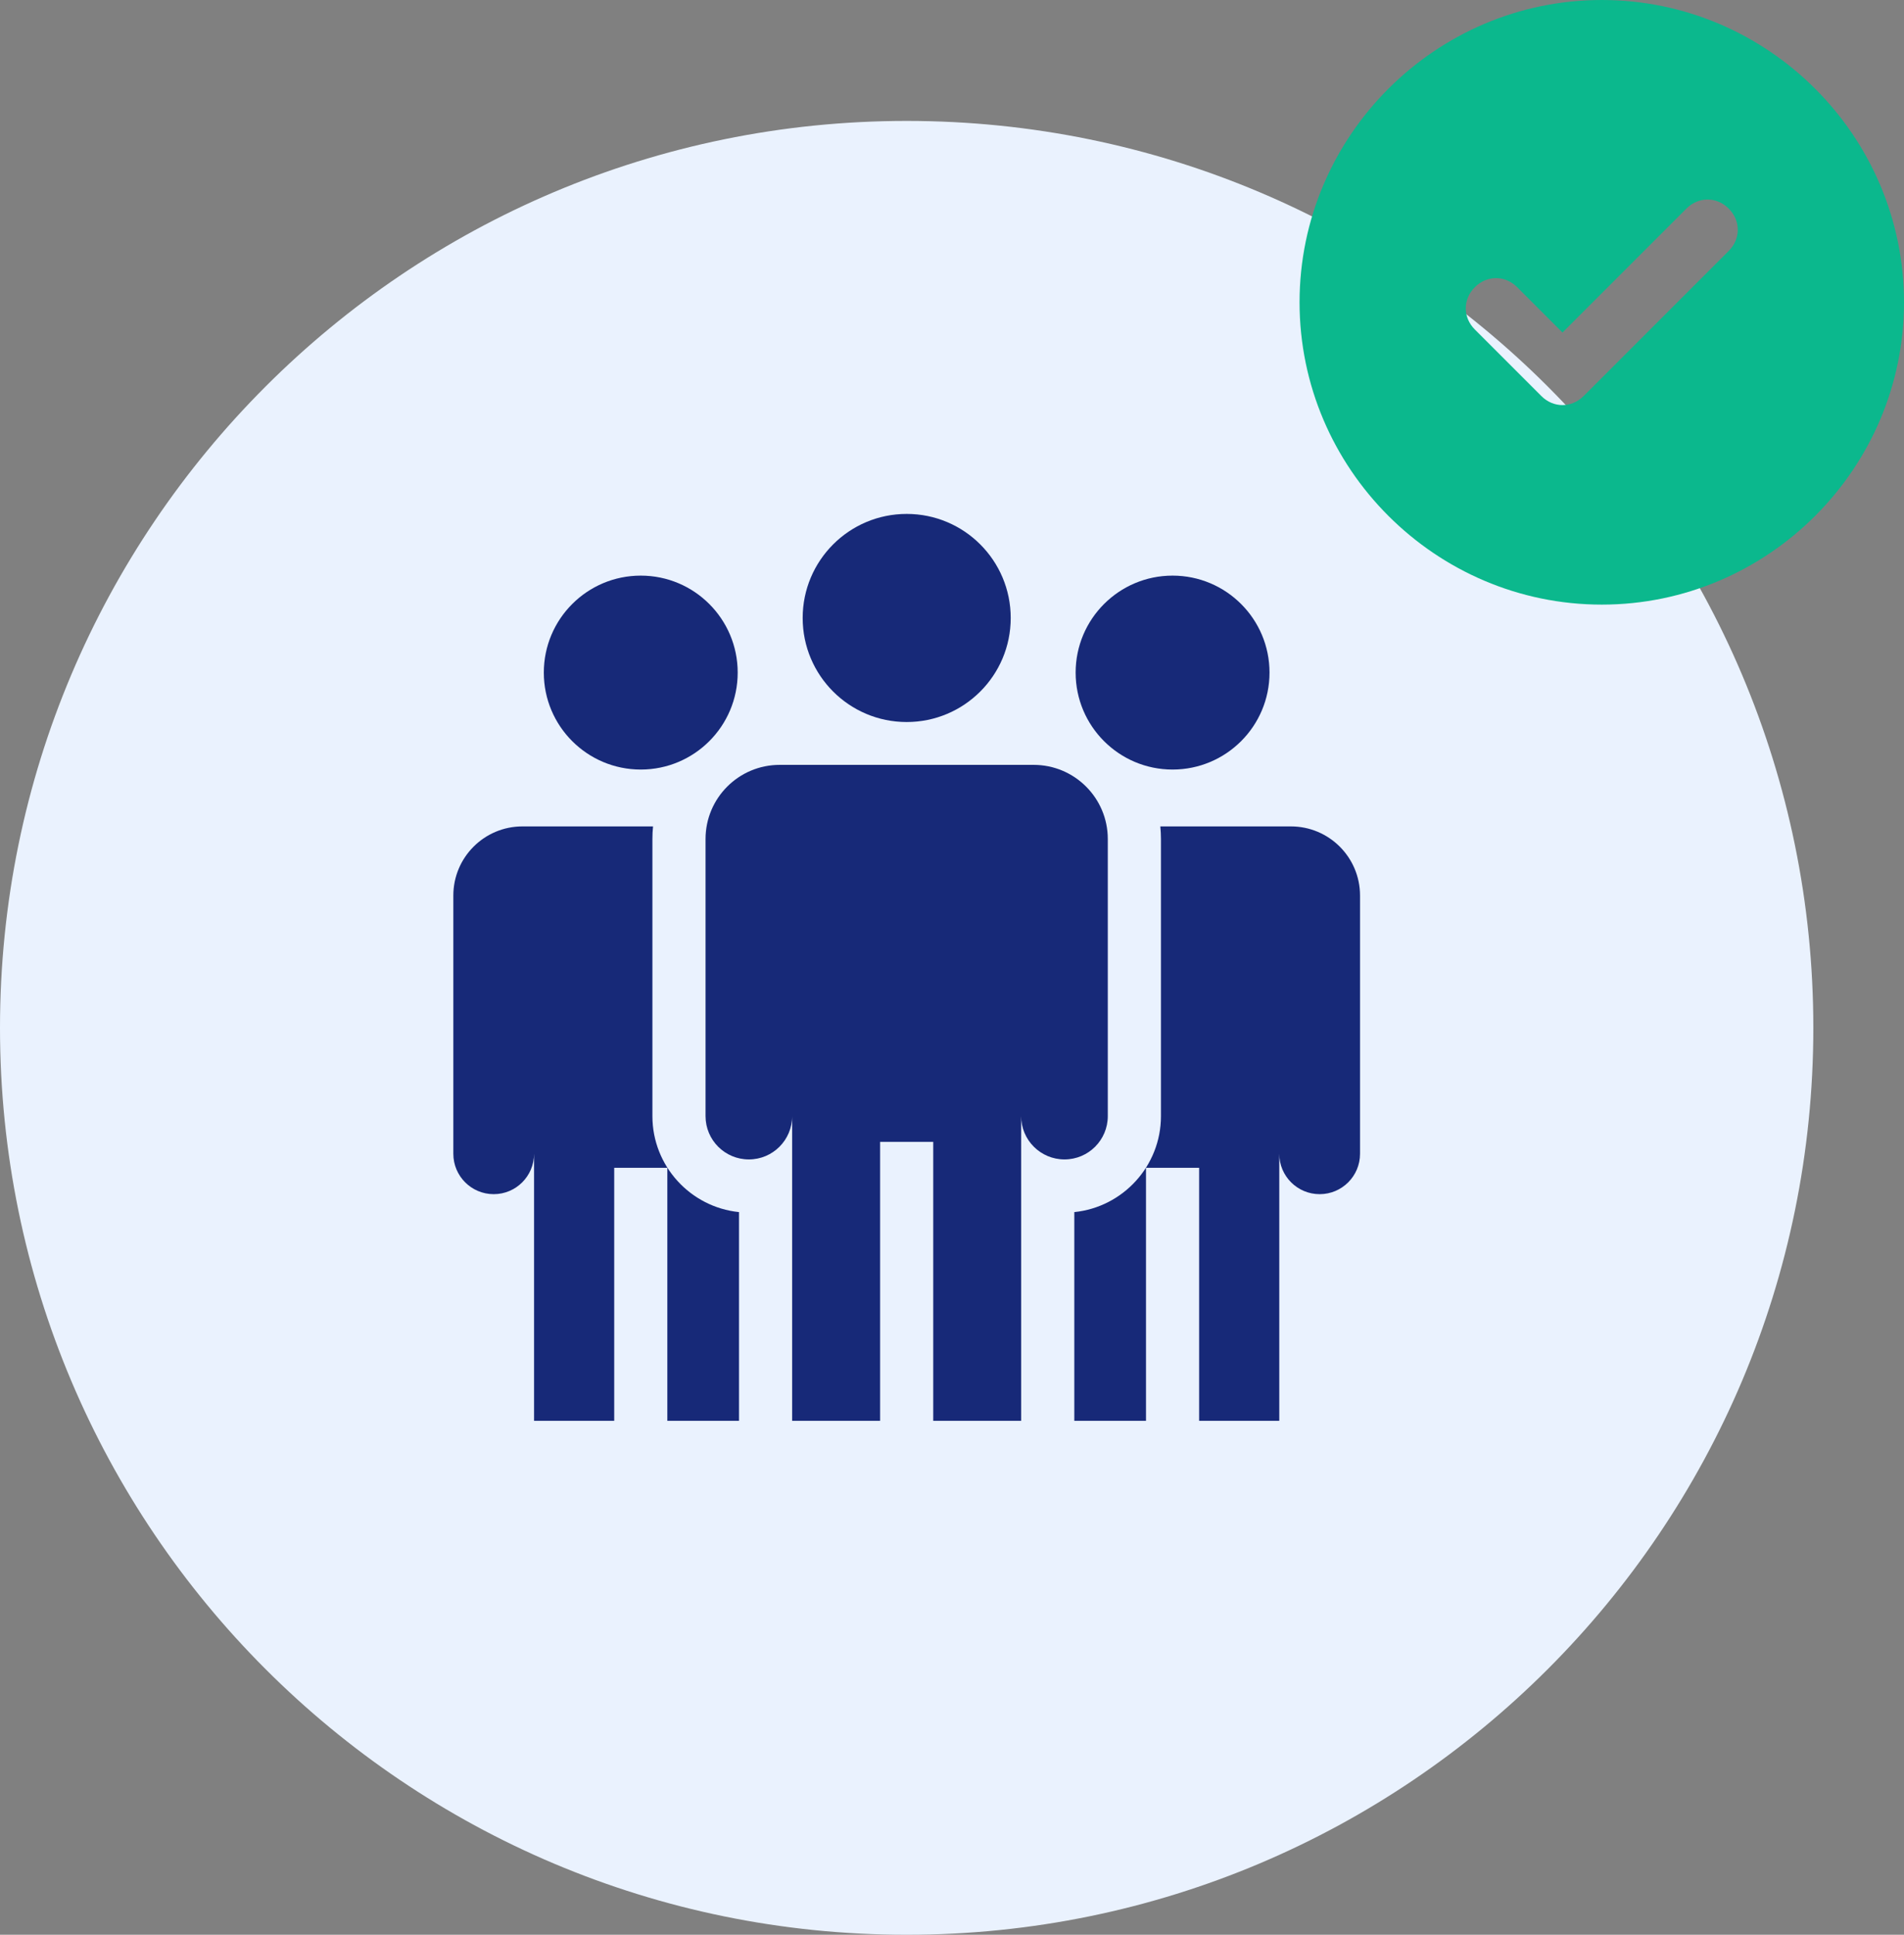
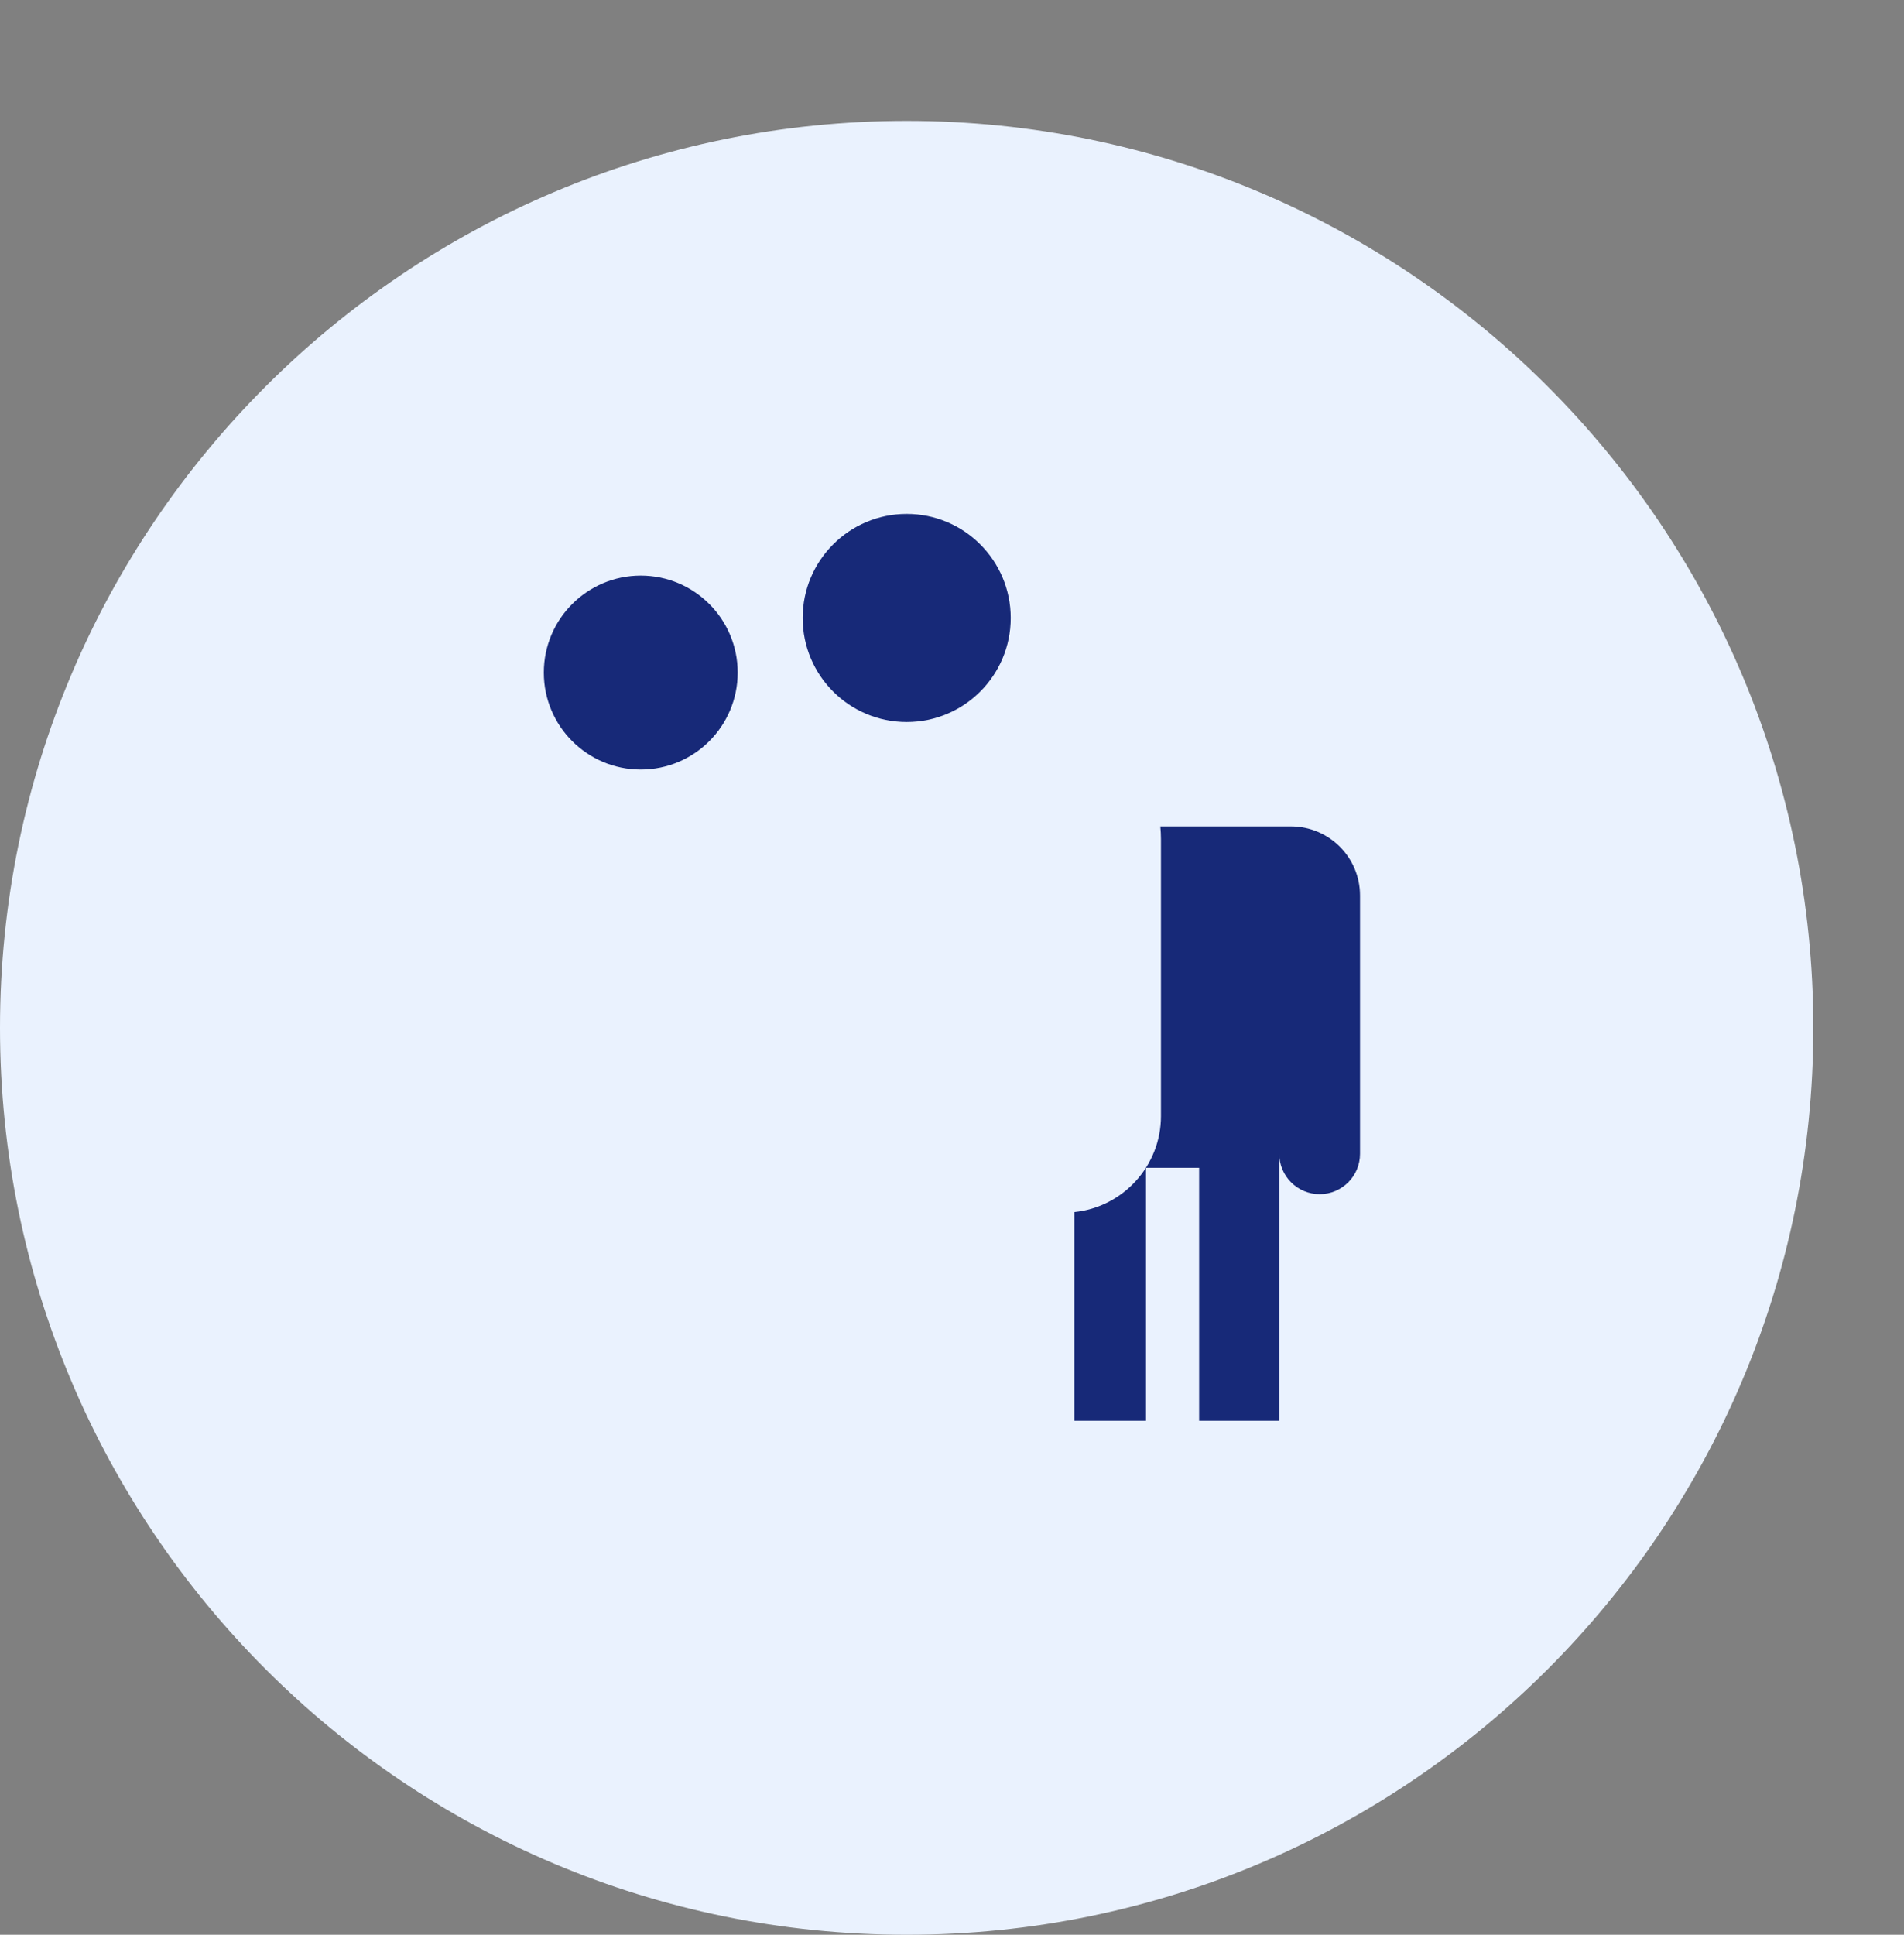
<svg xmlns="http://www.w3.org/2000/svg" width="63" height="64" viewBox="0 0 63 64" fill="none">
  <rect x="0" y="0" width="63" height="64" fill="#808080" stroke="none" />
  <g clip-path="url(#clip0_1743_100)">
    <path d="M30 64C46.569 64 60 50.569 60 34C60 17.431 46.569 4 30 4C13.431 4 0 17.431 0 34C0 50.569 13.431 64 30 64Z" fill="#EAF2FE" />
-     <path d="M53 0C47.5 0 43 4.5 43 10C43 15.5 47.5 20 53 20C58.5 20 63 15.5 63 10C63 4.5 58.5 0 53 0ZM57.2 8.3L52.4 13.1C52 13.5 51.4 13.5 51 13.1L48.8 10.9C48.4 10.5 48.4 9.9 48.8 9.5C49.2 9.1 49.8 9.1 50.2 9.5L51.7 11L55.8 6.9C56.2 6.5 56.8 6.5 57.2 6.9C57.6 7.3 57.6 7.9 57.2 8.3Z" fill="#0BB88D" />
    <path d="M30.001 23.884C31.902 23.884 33.443 22.343 33.443 20.442C33.443 18.541 31.902 17 30.001 17C28.1 17 26.559 18.541 26.559 20.442C26.559 22.343 28.1 23.884 30.001 23.884Z" fill="#172978" />
-     <path d="M34.202 25.301H30H25.798C24.443 25.301 23.345 26.399 23.345 27.754V32.918V36.92C23.345 37.712 23.986 38.353 24.778 38.353C25.569 38.353 26.211 37.712 26.211 36.92V47H29.121V37.771H30.879V47H33.788V36.92C33.788 37.712 34.43 38.353 35.222 38.353C36.013 38.353 36.655 37.712 36.655 36.92V32.918V27.754C36.655 26.399 35.556 25.301 34.202 25.301Z" fill="#172978" />
    <path d="M21.202 25.456C22.973 25.456 24.409 24.02 24.409 22.249C24.409 20.477 22.973 19.041 21.202 19.041C19.43 19.041 17.994 20.477 17.994 22.249C17.994 24.02 19.43 25.456 21.202 25.456Z" fill="#172978" />
-     <path d="M21.587 36.92V32.918V27.754C21.587 27.613 21.594 27.474 21.608 27.337H21.202H17.286C16.024 27.337 15 28.361 15 29.624V34.436V38.166C15 38.904 15.598 39.502 16.336 39.502C17.073 39.502 17.671 38.904 17.671 38.166V47H20.323V38.63H22.081V47H24.453V40.095C22.846 39.931 21.587 38.57 21.587 36.92Z" fill="#172978" />
-     <path d="M38.798 25.456C40.57 25.456 42.006 24.02 42.006 22.249C42.006 20.477 40.57 19.041 38.798 19.041C37.027 19.041 35.591 20.477 35.591 22.249C35.591 24.02 37.027 25.456 38.798 25.456Z" fill="#172978" />
    <path d="M42.714 27.337H38.798H38.393C38.406 27.474 38.414 27.613 38.414 27.754V32.918V36.92C38.414 38.57 37.155 39.931 35.547 40.095V47H37.919V38.63H39.677V47H42.329V38.166C42.329 38.904 42.927 39.502 43.665 39.502C44.403 39.502 45.001 38.904 45.001 38.166V34.436V29.624C45.001 28.361 43.977 27.337 42.714 27.337Z" fill="#172978" />
  </g>
  <defs>
    <clipPath id="clip0_1743_100">
      <rect width="63" height="64" fill="white" />
    </clipPath>
  </defs>
</svg>